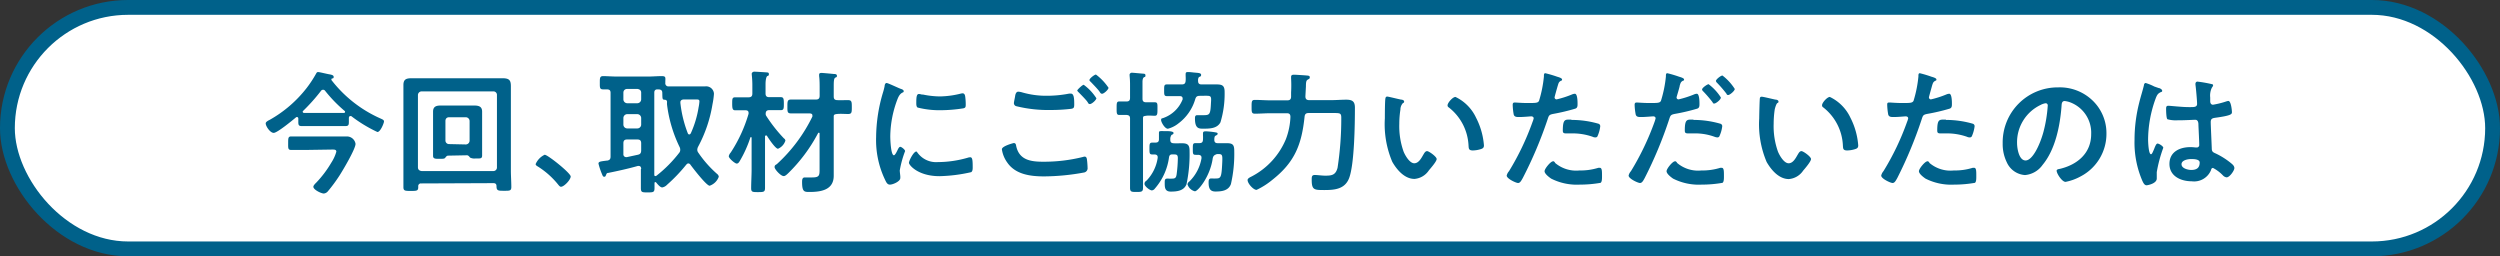
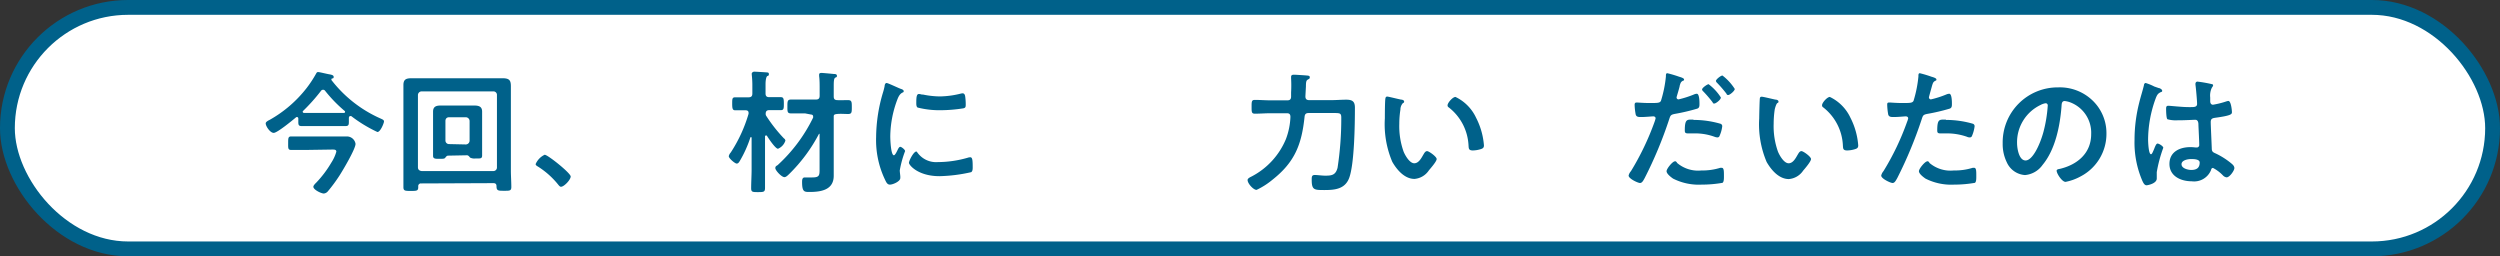
<svg xmlns="http://www.w3.org/2000/svg" width="337.31" height="34.58" viewBox="0 0 337.31 34.58">
  <rect x="0" y="0" width="337.31" height="34.58" fill="#333333" stroke="none" />
  <g id="レイヤー_2" data-name="レイヤー 2">
    <g id="文字">
      <g>
        <rect x="1" y="1" width="335.31" height="32.58" rx="16.29" style="fill: #fff;stroke: #00618a;stroke-miterlimit: 10;stroke-width: 2px" />
        <g>
          <path d="M47.27,15.66c-.14,0-.18.12-.2.23v.47c0,.43,0,.65-.45.65s-1,0-1.46,0h-3c-.48,0-1,0-1.46,0s-.45-.22-.45-.69V16c0-.1-.05-.21-.18-.21a.2.2,0,0,0-.14.05c-.45.38-2.52,2.09-3,2.09s-1.08-.9-1.08-1.28c0-.21.34-.38.52-.47a16.6,16.6,0,0,0,5-4.3,15.37,15.37,0,0,0,1.26-1.91c.07-.12.12-.25.29-.25s1.09.23,1.42.29.68.11.68.36-.12.18-.23.23-.07.07-.07.13a.15.15,0,0,0,0,.07A17.1,17.1,0,0,0,51.37,16c.26.12.44.19.44.39s-.47,1.42-.89,1.42a18.64,18.64,0,0,1-3.52-2.14A.29.29,0,0,0,47.27,15.66Zm-5.92,4.57c-.69,0-1.37,0-2.06,0-.45,0-.41-.26-.41-.92s0-.9.41-.9c.69,0,1.37,0,2.06,0h5.43a1.18,1.18,0,0,1,1.19,1c0,.7-1.73,3.6-2.18,4.3a20.92,20.92,0,0,1-1.56,2.11.81.81,0,0,1-.54.29c-.35,0-1.41-.51-1.41-.91,0-.19.29-.46.42-.59a14.48,14.48,0,0,0,2-2.66,5.43,5.43,0,0,0,.68-1.48c0-.32-.3-.29-.68-.29Zm-.51-5.17c0,.13.11.18.22.18.38,0,.75,0,1.13,0h3c.4,0,.8,0,1.19,0,.09,0,.18-.05.18-.14a.16.16,0,0,0-.07-.14,19,19,0,0,1-2.61-2.69.34.34,0,0,0-.29-.16.35.35,0,0,0-.29.16,24.69,24.69,0,0,1-2.36,2.65C40.88,15,40.84,15,40.84,15.06Z" style="fill: #00618a" />
          <path d="M56.84,24.75a.36.36,0,0,0-.41.4v.12c0,.49-.24.49-1,.49s-1,0-1-.51c0-.75,0-1.49,0-2.25V13.16c0-.56,0-1.12,0-1.68,0-.76.36-.92,1.07-.92l1.76,0h8.82l1.75,0c.94,0,1.1.33,1.1,1.1,0,.38,0,.88,0,1.5V23c0,.74.06,1.49.06,2.23,0,.53-.24.51-1,.51s-1,0-1-.61c0-.29-.13-.42-.42-.42ZM67.05,12.83a.47.47,0,0,0-.48-.5H56.9a.5.5,0,0,0-.51.5v9.74c0,.31.18.47.51.51h9.67a.48.48,0,0,0,.48-.51ZM60.46,21c-.18,0-.29.16-.39.29s-.26.14-.8.14-.84,0-.84-.41,0-.94,0-1.39V16.23c0-.37,0-.77,0-1.17,0-.68.43-.82,1-.82H64c.61,0,1.05.14,1.05.82,0,.4,0,.8,0,1.17v3.35c0,.45,0,.92,0,1.39s-.26.41-.87.41a1.33,1.33,0,0,1-.76-.12c-.1-.13-.23-.31-.41-.31Zm2.4-1.51a.52.52,0,0,0,.5-.51V16.32a.52.52,0,0,0-.5-.5H60.59c-.31,0-.49.2-.49.5v2.61a.48.48,0,0,0,.49.51Z" style="fill: #00618a" />
          <path d="M73.49,20.88c.42,0,3.51,2.48,3.51,2.93s-.9,1.39-1.31,1.39c-.14,0-.27-.16-.36-.27a11.05,11.05,0,0,0-2.74-2.45c-.12-.07-.32-.18-.32-.34A2.46,2.46,0,0,1,73.49,20.88Z" style="fill: #00618a" />
-           <path d="M86.51,22.79c0-.22-.09-.4-.33-.4l-.12,0c-1.17.34-2.79.7-4,.94-.18,0-.22.1-.29.27s-.09.25-.25.25-.22-.16-.29-.34a9.24,9.24,0,0,1-.48-1.43c0-.28.25-.3,1.11-.41h.07c.35-.07.45-.22.45-.56V12.54c0-.34-.12-.46-.46-.48l-.53,0c-.48,0-.46-.24-.46-.89s0-.9.46-.9,1.26.06,1.91.06h4.09c.63,0,1.28-.06,1.91-.06s.45.27.47.9a.42.42,0,0,0,.46.49c.4,0,.82,0,1.21,0h2.68l1,0a1.05,1.05,0,0,1,1.21,1,10.76,10.76,0,0,1-.2,1.42,18.18,18.18,0,0,1-1.94,5.72,1,1,0,0,0-.11.4.65.65,0,0,0,.14.4,15.06,15.06,0,0,0,2.56,2.89.52.52,0,0,1,.2.36,2,2,0,0,1-1.23,1.21c-.43,0-2.26-2.38-2.59-2.83a.35.35,0,0,0-.29-.18c-.12,0-.19.08-.28.17A21.77,21.77,0,0,1,90,24.93a1.17,1.17,0,0,1-.65.36c-.28,0-.64-.45-.82-.67a.13.13,0,0,0-.11-.05c-.07,0-.11.05-.11.13s0,.45,0,.66c0,.58-.16.6-.92.6s-.92,0-.92-.6c0-.84,0-1.69,0-2.54ZM84.62,12c-.29,0-.51.2-.51.5v.92a.53.53,0,0,0,.51.51H86a.53.53,0,0,0,.51-.51v-.92c0-.3-.2-.46-.51-.5Zm0,3.4a.53.53,0,0,0-.51.51v.92a.52.52,0,0,0,.51.5H86a.52.52,0,0,0,.51-.5v-.92a.53.53,0,0,0-.51-.51Zm0,3.42c-.36,0-.51.15-.51.51v1.46a.37.37,0,0,0,.36.41h.11l1.48-.32c.34-.07.45-.25.45-.6v-.95c0-.36-.15-.51-.51-.51Zm7.16,1.37a.77.77,0,0,0-.09-.36A18.19,18.19,0,0,1,90,14.13a2.23,2.23,0,0,1,0-.36c0-.18-.08-.29-.28-.31-.37,0-.34-.12-.36-.92,0-.34-.16-.45-.48-.48a.5.5,0,0,1-.18,0c-.29,0-.42.16-.42.43V22.82c0,.26,0,.53,0,.78,0,.09.06.16.15.16a.27.27,0,0,0,.14-.05,17.49,17.49,0,0,0,3.06-3.08A.6.6,0,0,0,91.78,20.21ZM93,18.14c.09,0,.14-.07.2-.14a13.69,13.69,0,0,0,1.06-3.53,5.76,5.76,0,0,0,.11-.79c0-.24-.15-.26-.43-.26H92.27c-.23,0-.47.1-.47.37v.1a16,16,0,0,0,1,4.09C92.83,18.05,92.88,18.14,93,18.14Z" style="fill: #00618a" />
-           <path d="M105.77,18.67a.42.42,0,0,1,.2.3,1.76,1.76,0,0,1-1,1.1c-.35,0-1.28-1.4-1.48-1.73a.17.17,0,0,0-.13-.07.15.15,0,0,0-.14.16v4.45c0,.83,0,1.65,0,2.48,0,.54-.18.56-.93.56s-.94,0-.94-.52c0-.83.06-1.68.06-2.52V18.59a.09.09,0,0,0-.1-.09s-.05,0-.07.06a15.83,15.83,0,0,1-1.46,3.22c-.1.14-.18.29-.39.29s-1.06-.69-1.06-1a1.11,1.11,0,0,1,.27-.5A19.53,19.53,0,0,0,101,15.35s0-.09,0-.14c0-.24-.18-.33-.4-.33h-.05c-.49,0-1,0-1.35,0s-.41-.22-.41-.88,0-.87.41-.87.85,0,1.35,0H101c.34,0,.51-.14.51-.5v-1a12.59,12.59,0,0,0-.08-1.56c0-.06,0-.11,0-.17s.15-.23.33-.23,1.33.07,1.58.09.4,0,.4.25-.11.18-.23.27-.22.49-.22,1.1v1.23c0,.36.16.5.5.5h.2c.51,0,1,0,1.37,0s.4.25.4.87,0,.88-.4.88-.86,0-1.37,0h-.2c-.3,0-.47.13-.48.45a.52.52,0,0,0,.11.38A20,20,0,0,0,105.77,18.67Zm2.86-3.37-1.89,0c-.52,0-.5-.25-.5-.93s0-.94.5-.94,1.26,0,1.89,0h1.46c.36,0,.5-.16.5-.51V12c0-.6,0-1.26-.07-1.73,0-.05,0-.13,0-.18,0-.22.15-.25.33-.25s1.33.11,1.64.14c.14,0,.43,0,.43.24s-.07.16-.24.27-.19.54-.19,1.11V13c0,.33.1.49.45.51s1,0,1.49,0,.5.25.5.94,0,.93-.5.93-1-.05-1.49,0-.45.18-.45.48V22.5c0,.4,0,.81,0,1.21,0,1.92-1.71,2.19-3.27,2.19-.69,0-1,0-1-1.33,0-.25,0-.63.36-.63s.63,0,1,0c1.06,0,1-.32,1-1.35V18.05c0-.07,0-.14-.1-.14a.11.11,0,0,0-.11.07,21.59,21.59,0,0,1-4,5.37c-.15.14-.4.41-.63.41-.4,0-1.23-.92-1.23-1.21s.2-.32.31-.41a21.24,21.24,0,0,0,4.79-6.41.47.47,0,0,0,0-.16c0-.22-.18-.25-.35-.27Z" style="fill: #00618a" />
+           <path d="M105.77,18.67a.42.42,0,0,1,.2.3,1.76,1.76,0,0,1-1,1.1c-.35,0-1.28-1.4-1.48-1.73a.17.17,0,0,0-.13-.07.15.15,0,0,0-.14.16v4.45c0,.83,0,1.65,0,2.48,0,.54-.18.56-.93.56s-.94,0-.94-.52c0-.83.06-1.68.06-2.52V18.59a.09.09,0,0,0-.1-.09s-.05,0-.07.06a15.83,15.83,0,0,1-1.46,3.22c-.1.14-.18.29-.39.29s-1.06-.69-1.06-1a1.11,1.11,0,0,1,.27-.5A19.53,19.53,0,0,0,101,15.35s0-.09,0-.14c0-.24-.18-.33-.4-.33h-.05c-.49,0-1,0-1.35,0s-.41-.22-.41-.88,0-.87.41-.87.85,0,1.35,0H101c.34,0,.51-.14.51-.5v-1a12.59,12.59,0,0,0-.08-1.56c0-.06,0-.11,0-.17s.15-.23.33-.23,1.33.07,1.58.09.4,0,.4.25-.11.18-.23.27-.22.49-.22,1.1v1.23c0,.36.16.5.5.5h.2c.51,0,1,0,1.37,0s.4.25.4.87,0,.88-.4.88-.86,0-1.37,0h-.2c-.3,0-.47.13-.48.45a.52.52,0,0,0,.11.38A20,20,0,0,0,105.77,18.67Zm2.86-3.37-1.89,0c-.52,0-.5-.25-.5-.93s0-.94.5-.94,1.26,0,1.89,0h1.46c.36,0,.5-.16.5-.51V12c0-.6,0-1.26-.07-1.73,0-.05,0-.13,0-.18,0-.22.15-.25.33-.25s1.33.11,1.64.14c.14,0,.43,0,.43.24s-.07.16-.24.27-.19.54-.19,1.11V13c0,.33.1.49.45.51s1,0,1.49,0,.5.25.5.94,0,.93-.5.93-1-.05-1.49,0-.45.18-.45.48V22.5c0,.4,0,.81,0,1.21,0,1.92-1.71,2.19-3.27,2.19-.69,0-1,0-1-1.33,0-.25,0-.63.36-.63s.63,0,1,0c1.06,0,1-.32,1-1.35V18.05a.11.11,0,0,0-.11.07,21.59,21.59,0,0,1-4,5.37c-.15.14-.4.41-.63.41-.4,0-1.23-.92-1.23-1.21s.2-.32.31-.41a21.24,21.24,0,0,0,4.79-6.41.47.47,0,0,0,0-.16c0-.22-.18-.25-.35-.27Z" style="fill: #00618a" />
          <path d="M121.57,12c.15.05.36.13.36.3s-.07.13-.25.24-.38.32-.56.77a14.36,14.36,0,0,0-1,5.12c0,.34.07,2.52.49,2.52.16,0,.41-.53.49-.7s.21-.44.37-.44.65.38.65.58a13.74,13.74,0,0,0-.72,2.61c0,.18.06.59.07.76a1.36,1.36,0,0,1,0,.27c0,.45-1,.88-1.4.88s-.53-.4-.76-.88a12.36,12.36,0,0,1-1.1-5.53,21.48,21.48,0,0,1,.92-6,7.93,7.93,0,0,0,.23-.9c0-.16.08-.4.27-.4S121.32,11.93,121.57,12Zm2.23,8.61a3.1,3.1,0,0,0,2.74,1.26,14.7,14.7,0,0,0,4-.58,1.17,1.17,0,0,1,.38-.07c.29,0,.32.43.32,1.35,0,.21,0,.54-.21.66a21,21,0,0,1-4.27.54c-2.92,0-4.12-1.51-4.12-1.8s.63-1.53,1-1.53A.29.29,0,0,1,123.8,20.65Zm.65-7.87a11.78,11.78,0,0,0,2.36.27,12.12,12.12,0,0,0,2.74-.36,1.52,1.52,0,0,1,.32-.06c.25,0,.33.22.36.44a7.77,7.77,0,0,1,.07,1c0,.38,0,.52-.34.59a20.17,20.17,0,0,1-3,.25,12,12,0,0,1-3.15-.36c-.2-.12-.18-.5-.18-.7,0-.86.09-1.13.37-1.13A2,2,0,0,1,124.45,12.78Z" style="fill: #00618a" />
-           <path d="M136.78,19.3c.23,0,.29.16.32.36.38,1.89,1.9,2.16,3.59,2.16a21.74,21.74,0,0,0,5.38-.63,1.31,1.31,0,0,1,.27-.06c.31,0,.31.36.34.6s.06.72.06.9a.58.58,0,0,1-.45.64,30.51,30.51,0,0,1-5.4.53c-1.88,0-3.89-.26-5-1.89a4,4,0,0,1-.71-1.75C135.14,19.71,136.76,19.3,136.78,19.3Zm1.15-6.83a11.61,11.61,0,0,0,3.42.45,15.58,15.58,0,0,0,2.9-.29h.24c.41,0,.45.66.45,1.44,0,.45-.06.55-.4.61a22.6,22.6,0,0,1-2.73.16,17.85,17.85,0,0,1-4.72-.52.43.43,0,0,1-.29-.38c0-.2.13-.72.16-.94s.11-.63.43-.63A2.25,2.25,0,0,1,137.93,12.47Zm10,.76c0,.27-.63.81-.87.81s-.21-.15-.43-.42-.72-.79-1.1-1.17c0,0-.18-.16-.18-.25s.69-.76.87-.76A6.64,6.64,0,0,1,147.91,13.23Zm1.64-1.41c0,.27-.63.83-.87.83s-.27-.22-.47-.45c-.34-.41-.7-.77-1.06-1.15-.07-.06-.18-.16-.18-.24,0-.23.69-.75.88-.75A7.3,7.3,0,0,1,149.55,11.82Z" style="fill: #00618a" />
-           <path d="M154.22,16V22.7c0,.88,0,1.76,0,2.63,0,.55-.2.57-.87.57s-.88,0-.88-.56c0-.88,0-1.76,0-2.64V16c0-.33-.11-.45-.45-.49l-1,0c-.37,0-.36-.26-.36-.92s0-.9.36-.9l1,0c.34,0,.45-.18.45-.48V11.5a11.83,11.83,0,0,0-.06-1.28c0-.05,0-.13,0-.18s.12-.23.28-.23,1.17.1,1.43.12.43,0,.43.25-.09.17-.22.26-.18.34-.18.63c0,.48,0,1,0,1.44v.81c0,.34.15.48.49.48l1.17,0c.4,0,.36.27.36.9s0,.92-.36.92-.78-.06-1.17,0S154.22,15.69,154.22,16Zm3.68,2.63v.23c0,.32.12.45.45.47s.77,0,1.15,0c.77,0,1,.27,1,1a19.61,19.61,0,0,1-.41,4.52c-.35.9-1.28,1-2.13,1s-.81-.65-.81-1.26c0-.22,0-.49.31-.49a.9.9,0,0,1,.23,0,3.29,3.29,0,0,0,.45,0c.42,0,.54-.12.61-.54a18,18,0,0,0,.17-2.21c0-.58-.26-.5-.72-.52-.31,0-.42.11-.47.39a8,8,0,0,1-1.91,4.22.57.57,0,0,1-.4.25c-.29,0-1-.56-1-.88s.23-.38.34-.51a5.56,5.56,0,0,0,1.44-3s0-.07,0-.1c0-.26-.19-.35-.41-.36h-.32c-.38,0-.38-.19-.38-.79s0-.81.4-.81l.41,0c.32,0,.47-.13.47-.45V18c0-.22,0-.31.27-.31a1.75,1.75,0,0,1,.32,0,2.45,2.45,0,0,0,.38,0c.49,0,1,.05,1,.25s-.2.21-.27.27S157.91,18.52,157.9,18.67Zm4-5.7c-.38,0-.52.1-.63.44A6.28,6.28,0,0,1,159,16.65a3.82,3.82,0,0,1-1.42.72c-.43,0-.92-.9-.92-1.17s.15-.22.27-.27a4.35,4.35,0,0,0,2.63-2.51.34.34,0,0,0,0-.16c0-.29-.31-.29-.38-.29-.56,0-1.13,0-1.71,0-.4,0-.4-.18-.4-.79s0-.79.38-.79c.6,0,1.17,0,1.75,0h.25c.34,0,.49-.12.52-.47s0-.54,0-.81,0-.39.31-.39.61.05.85.07c.55.05.93.05.93.31s-.16.21-.28.3-.15.38-.13.52c0,.33.14.47.47.47h.29l1.69,0c.75,0,1.13.1,1.13,1a13.22,13.22,0,0,1-.56,4.11c-.45.86-1.49.86-2.35.86-.54,0-1.09,0-1.09-1.35,0-.23,0-.47.31-.47l.22,0c.21,0,.41,0,.63,0,.84,0,.93-.11,1-1.68.07-.95,0-.94-.84-.94Zm1.73,8.41c-.34,2.49-2,4.47-2.41,4.47a1.39,1.39,0,0,1-1-.94.55.55,0,0,1,.25-.38,5.71,5.71,0,0,0,1.64-3.13v-.11c0-.27-.2-.34-.42-.36a2.3,2.3,0,0,1-.37,0c-.38,0-.38-.16-.38-.79s0-.79.38-.79h.5c.32,0,.47-.11.49-.45s0-.51,0-.76,0-.38.36-.38,1.08.09,1.28.13.34.05.34.2-.2.21-.31.28-.12.24-.14.4v.13c0,.32.14.46.47.46h1.22c.83,0,1,.25,1,1.06a18.11,18.11,0,0,1-.45,4.46c-.33.89-1.24,1-2.09,1-.7,0-.92-.4-.92-1.21,0-.23,0-.55.33-.55h.21a3.73,3.73,0,0,0,.47,0c.65,0,.74-.18.83-2.16.05-1.12,0-1.15-.72-1.13C163.84,20.92,163.71,21,163.62,21.38Z" style="fill: #00618a" />
          <path d="M176.13,13c0,.34.14.51.51.51h3c.67,0,1.33-.06,2-.06.83,0,1.17.24,1.17,1.08,0,2.22-.07,7.58-.77,9.47-.56,1.51-1.93,1.64-3.33,1.64s-1.73,0-1.73-1.39c0-.37,0-.64.41-.64s.92.09,1.46.09c.88,0,1.37-.11,1.62-1.07a43.48,43.48,0,0,0,.5-6.75c0-.65-.19-.63-1.18-.63h-3.21c-.36,0-.52.13-.56.49-.39,3.74-1.31,6.12-4.32,8.5a10.12,10.12,0,0,1-2.16,1.38c-.43,0-1.21-.86-1.21-1.33,0-.25.42-.41.62-.52a10,10,0,0,0,4.55-5,9.37,9.37,0,0,0,.61-3c0-.34-.14-.49-.46-.49h-2.24c-.7,0-1.4.06-2.1.06-.45,0-.44-.26-.44-.94s0-.92.44-.92c.7,0,1.4.06,2.1.06h2.29c.36,0,.5-.17.5-.51v-.56a17.17,17.17,0,0,0,0-1.89c0-.07,0-.12,0-.2,0-.3.24-.3.42-.3s1.6.09,1.83.12.27.09.27.26-.12.19-.3.3-.22.36-.22.9Z" style="fill: #00618a" />
          <path d="M189.05,13.44c.15,0,.4.08.4.26s-.07.14-.18.23a1.3,1.3,0,0,0-.32.86,12.1,12.1,0,0,0-.15,1.91,10.21,10.21,0,0,0,.58,3.76c.21.51.81,1.57,1.44,1.57s1-.79,1.24-1.19c.11-.18.25-.45.49-.45s1.29.74,1.29,1.07S193,22.73,192.78,23a2.58,2.58,0,0,1-1.93,1.14c-1.33,0-2.37-1.21-3-2.31a13,13,0,0,1-1-5.87c0-.29,0-2.57.09-2.73a.22.22,0,0,1,.25-.2C187.41,13.05,188.75,13.39,189.05,13.44Zm7.33-.36a5.84,5.84,0,0,1,2.77,2.79,9.78,9.78,0,0,1,1.07,3.75c0,.34-.18.43-.49.52a3.81,3.81,0,0,1-1,.16c-.57,0-.56-.25-.59-.68a6.91,6.91,0,0,0-2.67-5.13.3.3,0,0,1-.16-.27C195.3,13.88,196,13.08,196.38,13.08Z" style="fill: #00618a" />
-           <path d="M210.1,10.35c.16.05.66.18.66.37s-.11.15-.16.18c-.27.17-.29.24-.41.63-.06.2-.44,1.52-.44,1.61a.27.27,0,0,0,.27.27,13,13,0,0,0,2.09-.67,1.05,1.05,0,0,1,.38-.09c.36,0,.36,1.1.36,1.37s0,.56-.34.65a26.91,26.91,0,0,1-2.95.7c-.53.11-.58.2-.74.7A55.55,55.55,0,0,1,205.47,24c-.24.43-.38.69-.65.69s-1.53-.58-1.53-1a1.3,1.3,0,0,1,.31-.59,35.49,35.49,0,0,0,3.18-6.66,2.53,2.53,0,0,0,.15-.47c0-.18-.15-.27-.33-.27s-1,.09-1.6.09c-.36,0-.65,0-.76-.32a8.08,8.08,0,0,1-.14-1.32c0-.2.05-.32.27-.32s.92.07,1.69.07c1.16,0,1.43,0,1.59-.29a16.28,16.28,0,0,0,.66-3.28c0-.27,0-.45.2-.45A16.25,16.25,0,0,1,210.1,10.35ZM209.84,22a4.39,4.39,0,0,0,3.26,1,8.13,8.13,0,0,0,2.56-.36l.18,0c.31,0,.31.41.31,1.13,0,.36,0,.78-.2.9a16.62,16.62,0,0,1-2.81.24,7.66,7.66,0,0,1-3.85-.81c-.29-.2-.89-.65-.89-1s.83-1.33,1.12-1.33C209.65,21.71,209.77,21.87,209.84,22Zm2.2-5.82a13,13,0,0,1,3.62.51.34.34,0,0,1,.25.36,4.37,4.37,0,0,1-.34,1.26.3.3,0,0,1-.32.23.85.85,0,0,1-.38-.09A8.12,8.12,0,0,0,212,18l-.69,0c-.36,0-.45-.09-.45-.4C210.87,16,211.19,16.14,212,16.14Z" style="fill: #00618a" />
          <path d="M226.55,10.35c.16.05.67.18.67.37s-.11.15-.17.18c-.27.17-.28.24-.41.63,0,.2-.43,1.52-.43,1.61a.26.26,0,0,0,.27.27,13.27,13.27,0,0,0,2.09-.67,1,1,0,0,1,.37-.09c.36,0,.36,1.1.36,1.37s0,.56-.34.65a26.38,26.38,0,0,1-3,.7c-.52.11-.58.2-.74.7A55.55,55.55,0,0,1,221.92,24c-.23.43-.38.69-.65.69s-1.53-.58-1.53-1a1.3,1.3,0,0,1,.31-.59,36.15,36.15,0,0,0,3.19-6.66,3.48,3.48,0,0,0,.14-.47c0-.18-.14-.27-.32-.27s-1.05.09-1.61.09c-.36,0-.64,0-.75-.32a8.08,8.08,0,0,1-.15-1.32c0-.2.06-.32.27-.32s.92.07,1.7.07c1.15,0,1.42,0,1.58-.29a16.27,16.27,0,0,0,.67-3.28c0-.27,0-.45.2-.45A15.37,15.37,0,0,1,226.55,10.35ZM226.3,22a4.36,4.36,0,0,0,3.26,1,8.11,8.11,0,0,0,2.55-.36l.18,0c.31,0,.31.41.31,1.13,0,.36,0,.78-.2.9a16.53,16.53,0,0,1-2.81.24,7.68,7.68,0,0,1-3.85-.81c-.29-.2-.88-.65-.88-1s.82-1.33,1.11-1.33C226.1,21.71,226.22,21.87,226.3,22Zm2.19-5.82a13,13,0,0,1,3.62.51.34.34,0,0,1,.26.36,4.39,4.39,0,0,1-.35,1.26.3.3,0,0,1-.32.23,1.31,1.31,0,0,1-.38-.09,7.69,7.69,0,0,0-2.86-.45l-.69,0c-.36,0-.45-.09-.45-.4C227.32,16,227.65,16.14,228.49,16.14Zm3.69-3c0,.27-.66.79-.88.79s-.18-.11-.25-.2a17.08,17.08,0,0,0-1.24-1.44.42.42,0,0,1-.16-.25c0-.24.72-.72.88-.72A6.85,6.85,0,0,1,232.18,13.14ZM234.06,12c0,.27-.67.82-.88.82s-.2-.13-.27-.22a16.72,16.72,0,0,0-1.25-1.44.42.42,0,0,1-.14-.24c0-.21.66-.73.88-.73A7,7,0,0,1,234.06,12Z" style="fill: #00618a" />
          <path d="M239.56,13.44c.15,0,.4.08.4.26s-.07.14-.18.23-.27.56-.33.86a13.42,13.42,0,0,0-.14,1.91,10.21,10.21,0,0,0,.58,3.76c.21.51.81,1.57,1.44,1.57s1-.79,1.24-1.19c.11-.18.25-.45.49-.45s1.29.74,1.29,1.07-.81,1.27-1.06,1.56a2.58,2.58,0,0,1-1.93,1.14c-1.33,0-2.37-1.21-3-2.31a13,13,0,0,1-1-5.87c0-.29.05-2.57.09-2.73a.22.22,0,0,1,.25-.2C237.92,13.05,239.26,13.39,239.56,13.44Zm7.33-.36a5.84,5.84,0,0,1,2.77,2.79,9.77,9.77,0,0,1,1.06,3.75c0,.34-.17.43-.48.52a3.81,3.81,0,0,1-1,.16c-.58,0-.56-.25-.59-.68A6.91,6.91,0,0,0,246,14.49a.3.3,0,0,1-.16-.27C245.81,13.88,246.53,13.08,246.89,13.08Z" style="fill: #00618a" />
          <path d="M260.6,10.35c.17.05.67.18.67.37s-.11.15-.16.18c-.27.17-.29.24-.42.63-.05.2-.43,1.52-.43,1.61a.27.27,0,0,0,.27.27,13,13,0,0,0,2.09-.67,1.05,1.05,0,0,1,.38-.09c.36,0,.36,1.1.36,1.37s0,.56-.34.65a26.55,26.55,0,0,1-3,.7c-.52.11-.57.2-.73.7A56.72,56.72,0,0,1,256,24c-.24.43-.38.69-.65.69s-1.53-.58-1.53-1a1.38,1.38,0,0,1,.3-.59,34.91,34.91,0,0,0,3.19-6.66,2.53,2.53,0,0,0,.15-.47c0-.18-.15-.27-.33-.27s-1,.09-1.6.09c-.36,0-.65,0-.76-.32a8.08,8.08,0,0,1-.14-1.32c0-.2,0-.32.27-.32s.92.07,1.69.07c1.15,0,1.42,0,1.59-.29a16.28,16.28,0,0,0,.66-3.28c0-.27,0-.45.2-.45A15.37,15.37,0,0,1,260.6,10.35ZM260.35,22a4.36,4.36,0,0,0,3.26,1,8.13,8.13,0,0,0,2.56-.36l.18,0c.3,0,.3.41.3,1.13,0,.36,0,.78-.19.9a16.62,16.62,0,0,1-2.81.24,7.66,7.66,0,0,1-3.85-.81c-.29-.2-.89-.65-.89-1s.83-1.33,1.12-1.33C260.15,21.71,260.28,21.87,260.35,22Zm2.2-5.82a13,13,0,0,1,3.62.51.34.34,0,0,1,.25.36,4.71,4.71,0,0,1-.34,1.26.31.31,0,0,1-.33.23.84.84,0,0,1-.37-.09,8.14,8.14,0,0,0-2.87-.45l-.68,0c-.36,0-.45-.09-.45-.4C261.38,16,261.7,16.14,262.55,16.14Z" style="fill: #00618a" />
          <path d="M282.39,13.61A6.09,6.09,0,0,1,284.21,18a6.47,6.47,0,0,1-3.52,5.82,6.85,6.85,0,0,1-2,.72c-.47,0-1.2-1.12-1.2-1.51,0-.18.27-.22.45-.25,2.35-.56,4.21-2.11,4.21-4.68a4.38,4.38,0,0,0-2.88-4.31,3.29,3.29,0,0,0-.69-.16c-.41,0-.41.4-.43.7-.2,2.63-.83,5.84-2.55,7.91a3.24,3.24,0,0,1-2.38,1.38,2.9,2.9,0,0,1-2.45-1.71,5.6,5.6,0,0,1-.56-2.56,7.42,7.42,0,0,1,7.47-7.56A6.38,6.38,0,0,1,282.39,13.61Zm-7,.52a5.57,5.57,0,0,0-3.24,5.18c0,.67.24,2.34,1.15,2.34s1.91-2,2.42-3.89a18.48,18.48,0,0,0,.57-3.51.28.28,0,0,0-.29-.32A2.18,2.18,0,0,0,275.38,14.13Z" style="fill: #00618a" />
          <path d="M291.26,11.88c.14,0,.47.18.47.36s-.08.14-.17.18c-.41.2-.52.36-.73.92a16.38,16.38,0,0,0-1,5.47c0,.29.05,2,.39,2,.13,0,.22-.24.4-.65.09-.2.27-.79.48-.79s.78.36.78.57a18.53,18.53,0,0,0-.88,3.28c0,.29,0,.58,0,.86,0,.71-1.28.92-1.37.92-.3,0-.45-.34-.57-.59A13,13,0,0,1,288,18.86a20.41,20.41,0,0,1,.63-5c.19-.79.45-1.57.64-2.36,0-.12.08-.3.24-.3a6.8,6.8,0,0,1,1.15.47Zm7.16-.53c.09,0,.18.06.18.17s-.1.19-.19.36a2.46,2.46,0,0,0-.2,1.28v.5c0,.25.11.47.38.47a11.55,11.55,0,0,0,1.8-.45,1.31,1.31,0,0,1,.27-.06c.36,0,.48,1.25.48,1.52s-.12.46-2.25.75c-.39.06-.61.13-.61.58s.13,3.11.14,3.58.22.51.62.7A10.09,10.09,0,0,1,301,22c.22.18.47.38.47.69s-.63,1.24-1.05,1.24a.83.83,0,0,1-.5-.27,5.16,5.16,0,0,0-1.33-1c-.18,0-.24.14-.27.29a2.47,2.47,0,0,1-2.61,1.51c-1.44,0-3-.68-3-2.34s1.42-2.27,2.83-2.27a5.49,5.49,0,0,1,.7.05h.13a.33.33,0,0,0,.36-.37c0-.45-.09-2.16-.11-2.69,0-.18,0-.68-.43-.68-.15,0-1.43.07-2.15.07h-.23a4.18,4.18,0,0,1-1.37-.14c-.16-.11-.18-1.14-.18-1.37s0-.45.29-.45,1.82.18,2.75.18h.29c.43,0,.85,0,.85-.43s-.15-2.13-.22-2.58c0-.05,0-.12,0-.18s.08-.25.26-.25A17.07,17.07,0,0,1,298.42,11.35Zm-2.79,10.11c-.41,0-1.29.14-1.29.7s.86.77,1.31.77c.69,0,1.14-.25,1.14-1C296.79,21.47,296,21.46,295.63,21.46Z" style="fill: #00618a" />
        </g>
      </g>
    </g>
  </g>
</svg>